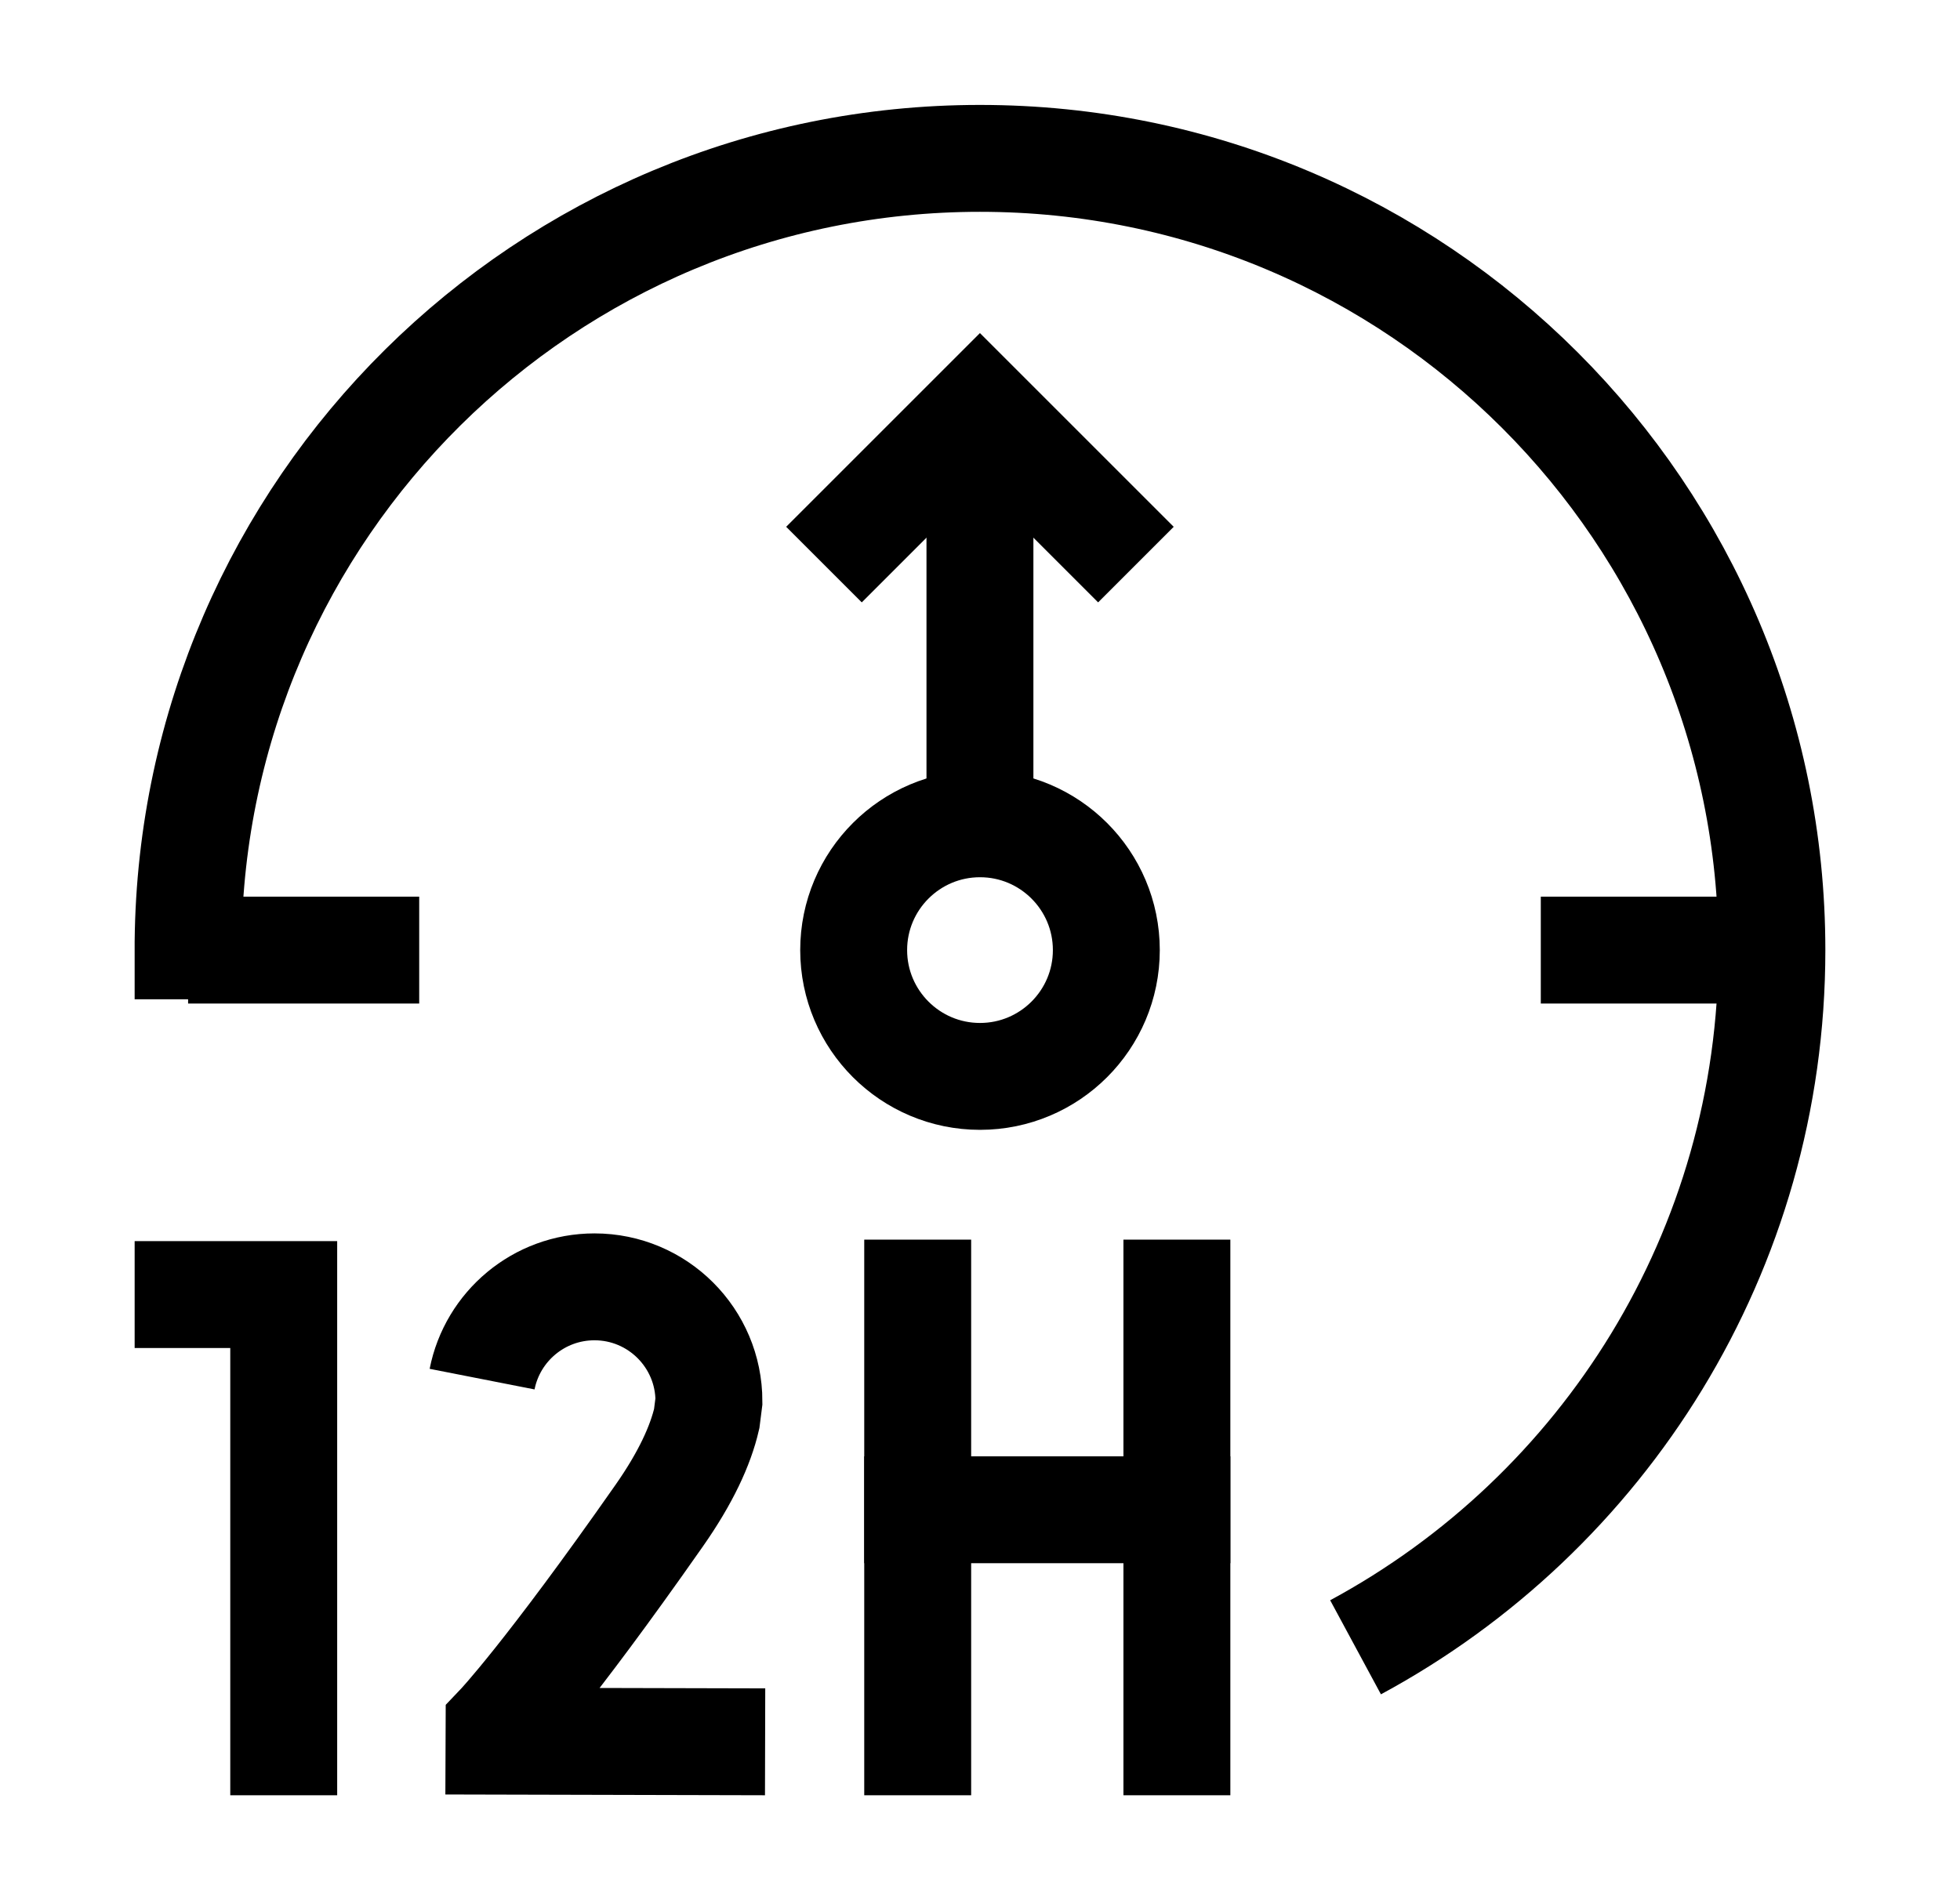
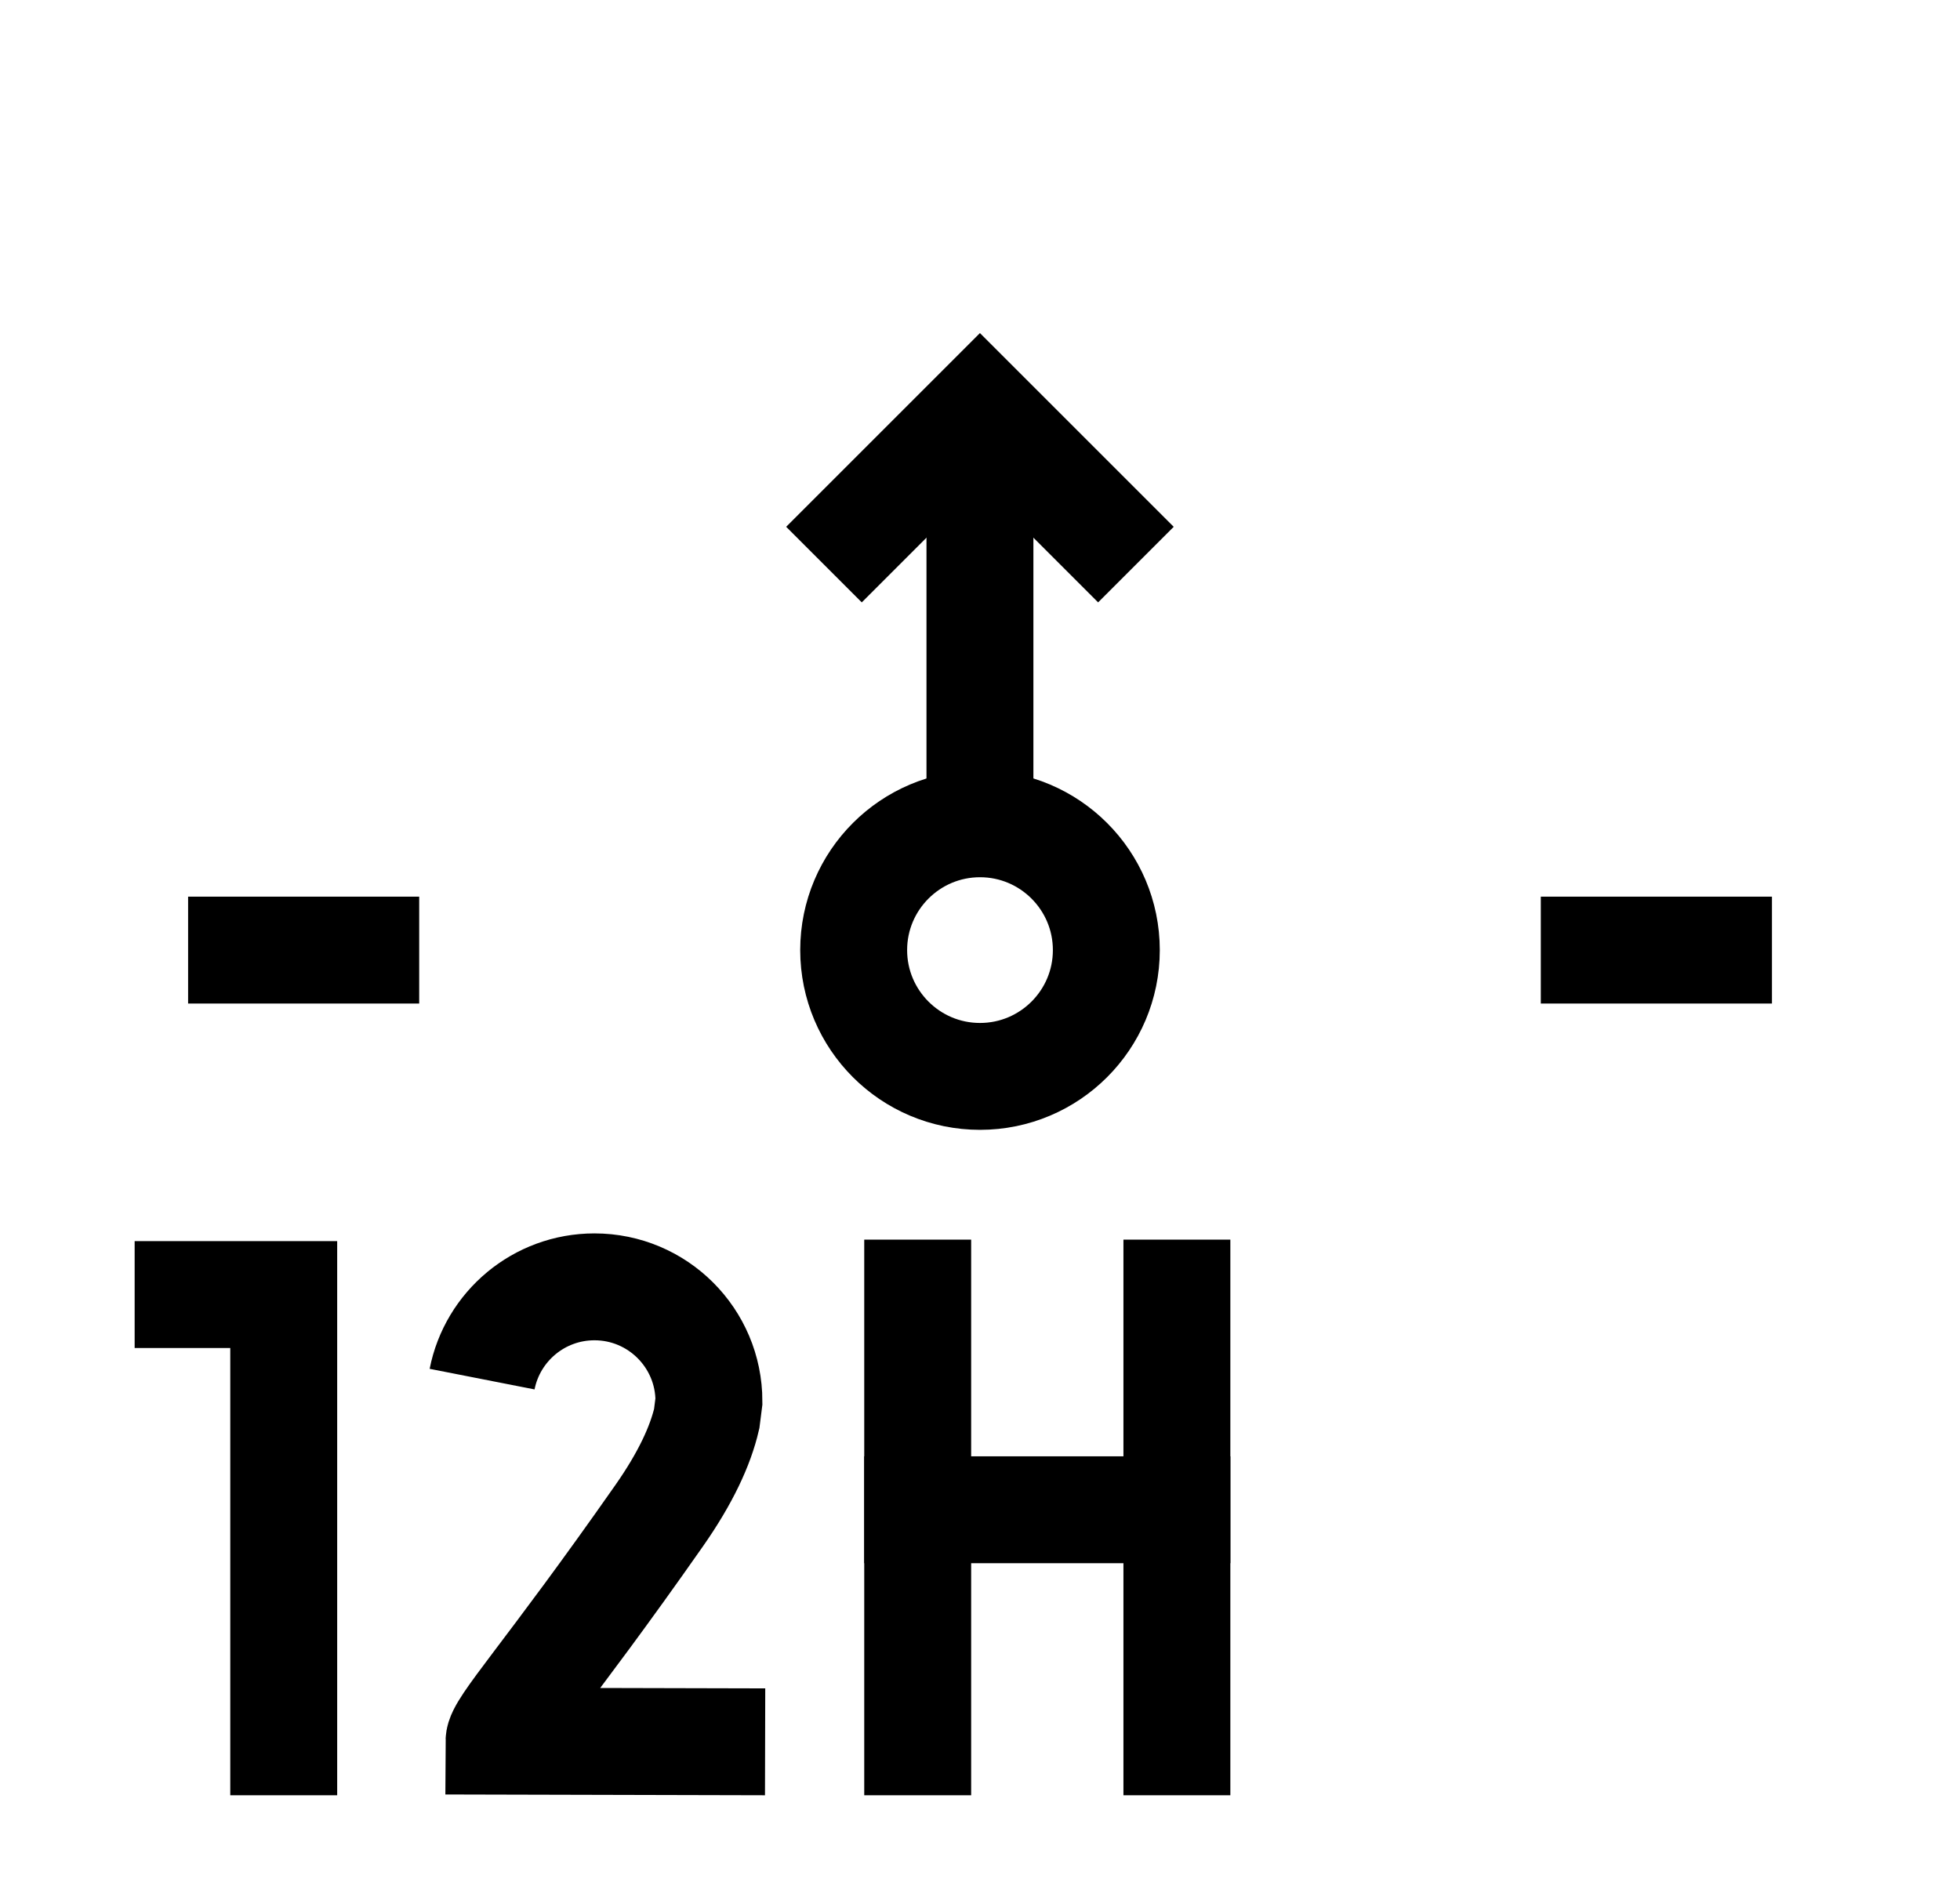
<svg xmlns="http://www.w3.org/2000/svg" fill="none" viewBox="0 0 33 32" height="32" width="33">
-   <path stroke-miterlimit="10" stroke-width="1.8" stroke="black" d="M22.823 27.741C26.997 25.489 29.833 21.076 29.833 16C29.833 8.636 23.864 2.667 16.5 2.667C9.182 2.667 3.242 8.561 3.167 15.861L3.167 16.828" />
  <path stroke-miterlimit="10" stroke-width="1.8" stroke="black" d="M16.499 13.873V7.148" />
  <path stroke-miterlimit="10" stroke-width="1.8" stroke="black" d="M13.873 9.508L16.499 6.882L19.125 9.508" />
  <path stroke-linecap="square" stroke-miterlimit="10" stroke-width="1.8" stroke="black" d="M15.451 21.776V29.333" />
  <path stroke-linecap="square" stroke-miterlimit="10" stroke-width="1.8" stroke="black" d="M19.815 21.776V29.333" />
  <path stroke-linecap="square" stroke-miterlimit="10" stroke-width="1.8" stroke="black" d="M15.451 25.425H19.815" />
  <path stroke-linecap="square" stroke-miterlimit="10" stroke-width="1.8" stroke="black" d="M3.167 21.801H4.777V29.333" />
-   <path stroke-miterlimit="10" stroke-width="1.8" stroke="black" d="M12.882 29.333L8.402 29.322L8.403 29.072C8.403 29.072 9.203 28.233 11.098 25.525C11.547 24.884 11.794 24.343 11.899 23.89L11.936 23.598C11.936 22.534 11.073 21.671 10.009 21.671C9.072 21.671 8.291 22.339 8.117 23.225" />
+   <path stroke-miterlimit="10" stroke-width="1.8" stroke="black" d="M12.882 29.333L8.402 29.322C8.403 29.072 9.203 28.233 11.098 25.525C11.547 24.884 11.794 24.343 11.899 23.89L11.936 23.598C11.936 22.534 11.073 21.671 10.009 21.671C9.072 21.671 8.291 22.339 8.117 23.225" />
  <path stroke-linecap="square" stroke-miterlimit="10" stroke-width="1.8" stroke="black" d="M16.5 18.127C17.674 18.127 18.627 17.174 18.627 16C18.627 14.826 17.674 13.873 16.5 13.873C15.326 13.873 14.373 14.826 14.373 16C14.373 17.174 15.326 18.127 16.5 18.127Z" />
  <path stroke-miterlimit="10" stroke-width="1.8" stroke="black" d="M3.167 16H7.058" />
  <path stroke-miterlimit="10" stroke-width="1.8" stroke="black" d="M29.834 16H25.942" />
</svg>